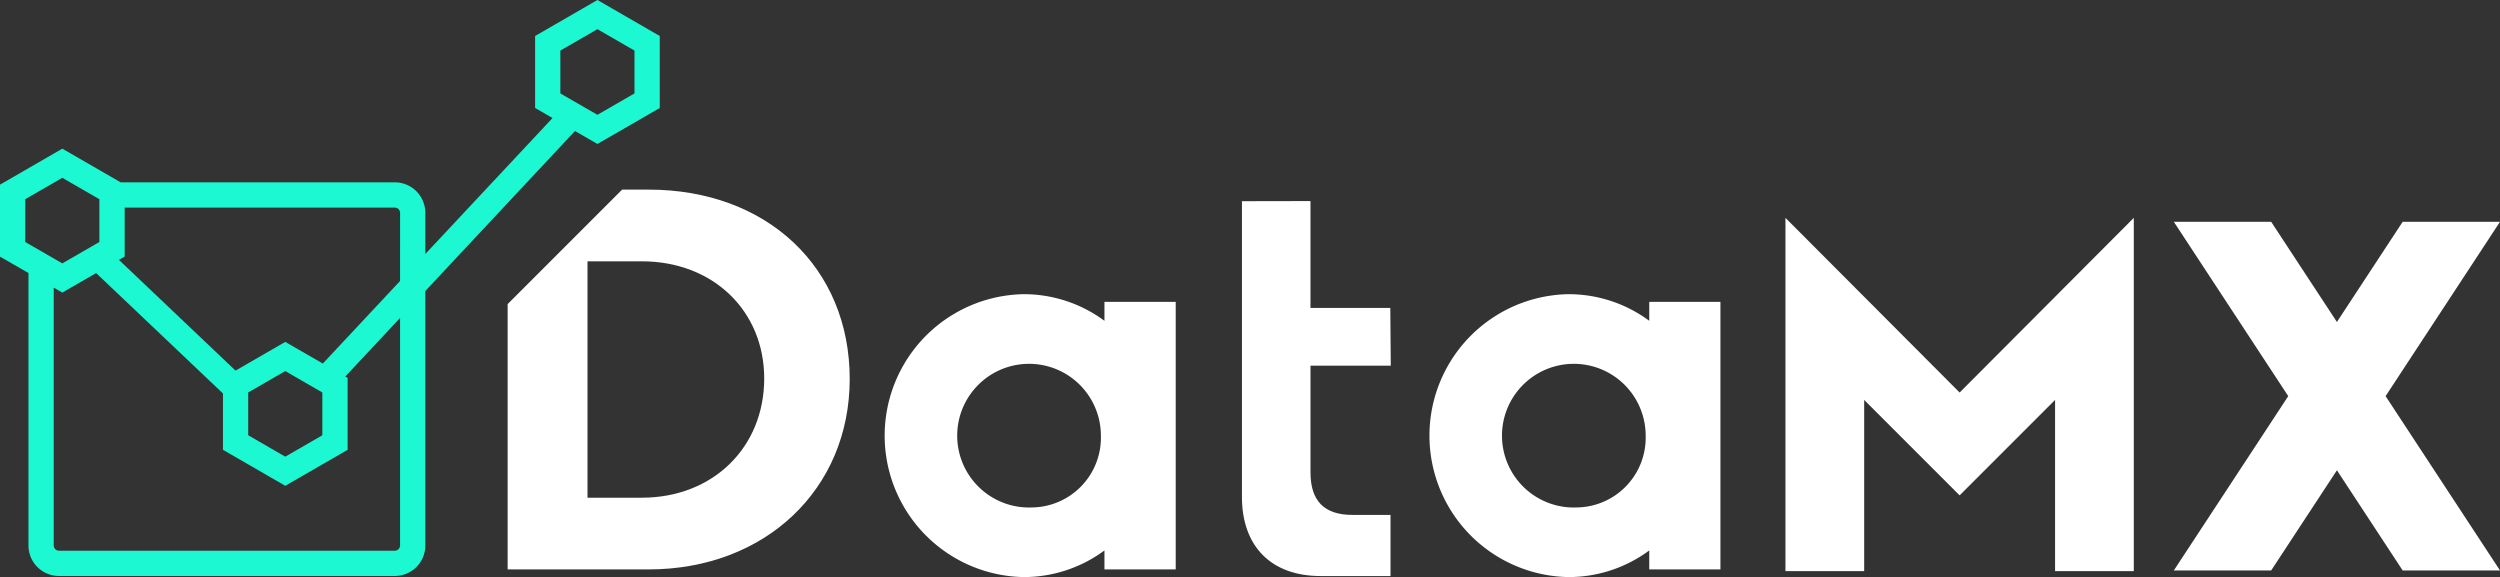
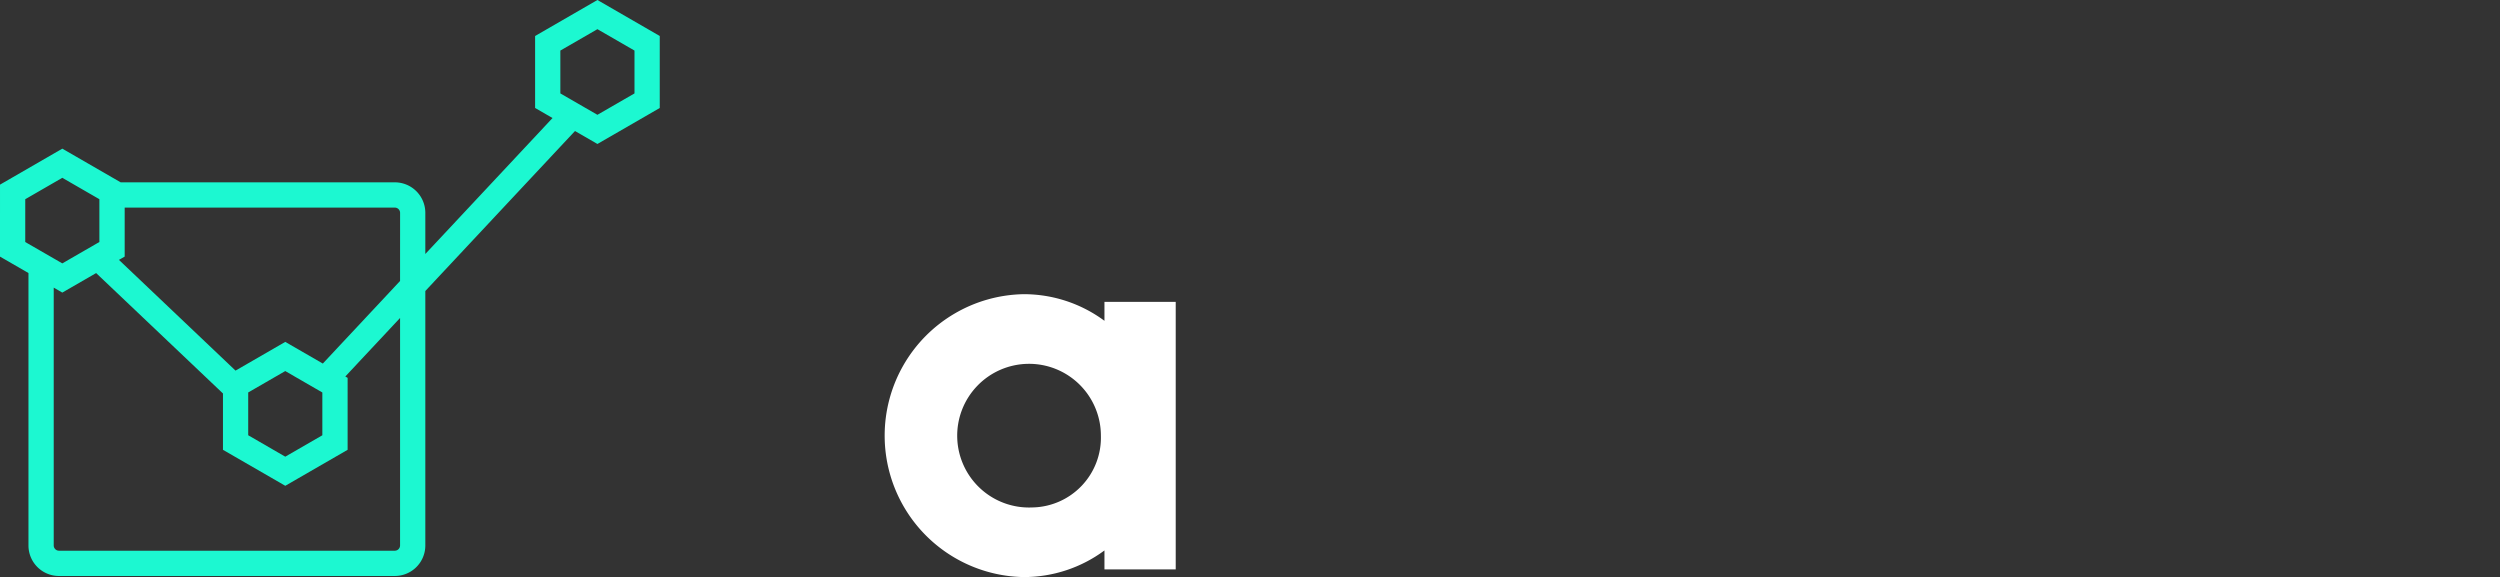
<svg xmlns="http://www.w3.org/2000/svg" id="logo" width="305.214" height="70.452" viewBox="0 0 305.214 70.452">
  <rect x="0" y="0" width="305.214" height="70.452" fill="#333333" stroke="none" />
-   <path id="Path_35" data-name="Path 35" d="M2382.712,114.393l21.263,21.324,21.263-21.324V157.52h-9.61v-20.9l-11.653,11.652-11.653-11.652v20.9h-9.61Z" transform="translate(-2164.733 -87.795)" fill="#fff" />
-   <path id="Path_36" data-name="Path 36" d="M2506.709,115.246h-11.883l-8.027,12.231-8.027-12.231h-11.884l13.969,21.284-13.969,21.282h11.884l8.027-12.23,8.027,12.23h11.883l-13.968-21.282Z" transform="translate(-2201.495 -88.168)" fill="#fff" />
-   <path id="Path_37" data-name="Path 37" d="M2273.277,143.862V130.844h9.8l-.057-7.044h-9.745V110.751l-8.368.016v36.1c0,6.051,3.586,9.663,9.593,9.663h8.546v-7.462h-4.638c-3.453,0-5.132-1.7-5.132-5.2" transform="translate(-2113.284 -86.204)" fill="#fff" />
  <path id="Path_38" data-name="Path 38" d="M2214.3,131.871v2.314a16.539,16.539,0,0,0-9.884-3.25,17.271,17.271,0,0,0,0,34.536,16.528,16.528,0,0,0,9.884-3.251v2.317H2223V131.871Zm-8.824,25.1a8.771,8.771,0,1,1,8.389-8.763,8.52,8.52,0,0,1-8.389,8.763" transform="translate(-2079.462 -95.019)" fill="#fff" />
-   <path id="Path_39" data-name="Path 39" d="M2332.378,131.871v2.314a16.54,16.54,0,0,0-9.885-3.25,17.271,17.271,0,0,0,0,34.536,16.528,16.528,0,0,0,9.885-3.251v2.317h8.691V131.871Zm-8.826,25.1a8.771,8.771,0,1,1,8.389-8.763,8.52,8.52,0,0,1-8.389,8.763" transform="translate(-2131.028 -95.019)" fill="#fff" />
-   <path id="Path_40" data-name="Path 40" d="M2122.956,108.271h-3.231l-13.975,13.975v32.392h17.207c14.227,0,24.554-9.775,24.554-23.246,0-13.614-10.1-23.122-24.554-23.122m-.81,37.615H2115.5V117.025h6.646c8.65,0,14.928,6.016,14.928,14.3,0,8.436-6.279,14.557-14.928,14.557" transform="translate(-2043.774 -85.121)" fill="#fff" />
  <path id="Path_41" data-name="Path 41" d="M2068.658,67.172l-7.608,4.394v8.787l2.126,1.228-15.529,16.6V93.152a3.724,3.724,0,0,0-3.72-3.72h-33.475l-7.124-4.112-7.607,4.394V98.5l3.475,2.007v33.264a3.723,3.723,0,0,0,3.72,3.72h41.011a3.723,3.723,0,0,0,3.72-3.72V102.7l18.272-19.532,2.739,1.581,7.609-4.393V71.566Zm-59.6,30.605h0l-.028.03Zm-9.863-.832-.391-.226V91.493l1.3-.751,2.156-1.245,1.067-.617.954.55,3.573,2.062v5.225l-4.527,2.612-1.049-.606h0Zm45.368,36.826a.645.645,0,0,1-.636.635h-41.011a.645.645,0,0,1-.636-.635V102.287l1.049.606,4.129-2.383,15.484,14.7v6.878l7.608,4.393,7.61-4.393V113.3l-.282-.163,6.687-7.147Zm-18.539-13.461v-5.225l.783-.452,3.741-2.16,2.421,1.4,2.105,1.215v5.225l-4.526,2.612Zm18.539-18.833-9.43,10.08-4.584-2.646-6.073,3.507L2010.242,98.9l.7-.4V92.517h32.989a.645.645,0,0,1,.636.635Zm28.62-22.9-4.526,2.612-4.525-2.612V73.346l4.525-2.612,4.526,2.612Z" transform="translate(-1995.721 -67.172)" fill="#1cf8d1" />
</svg>